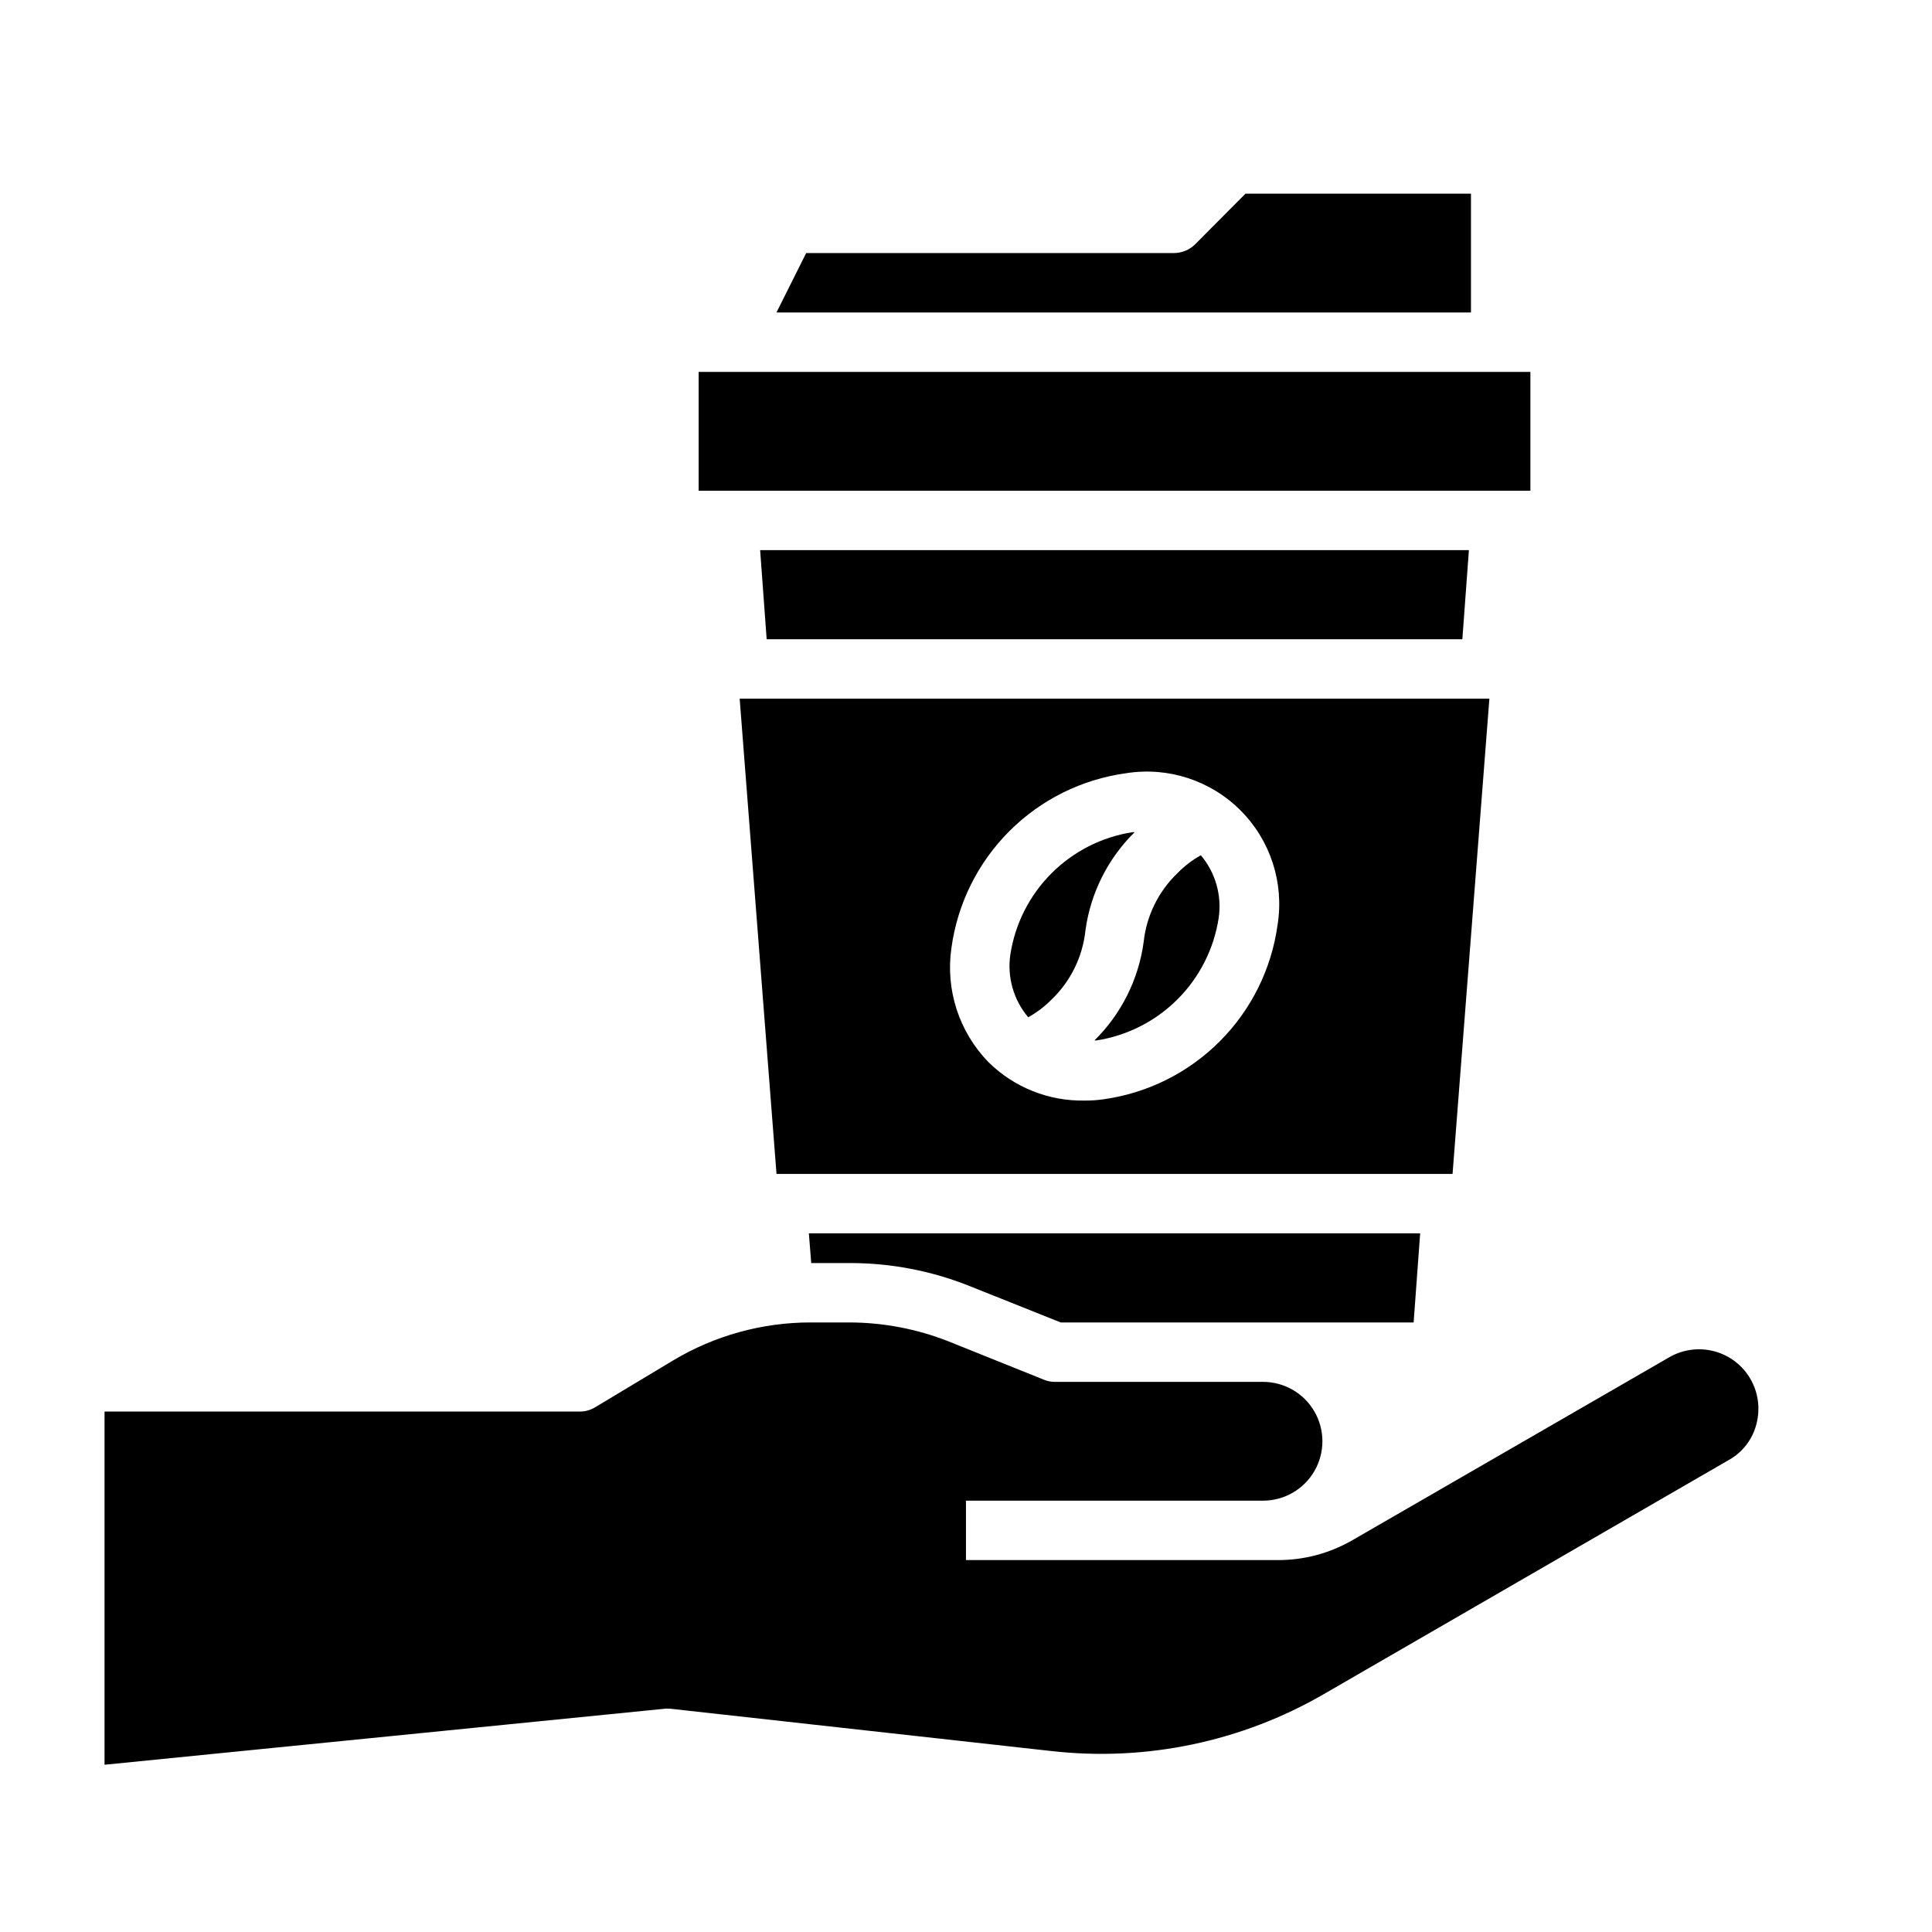
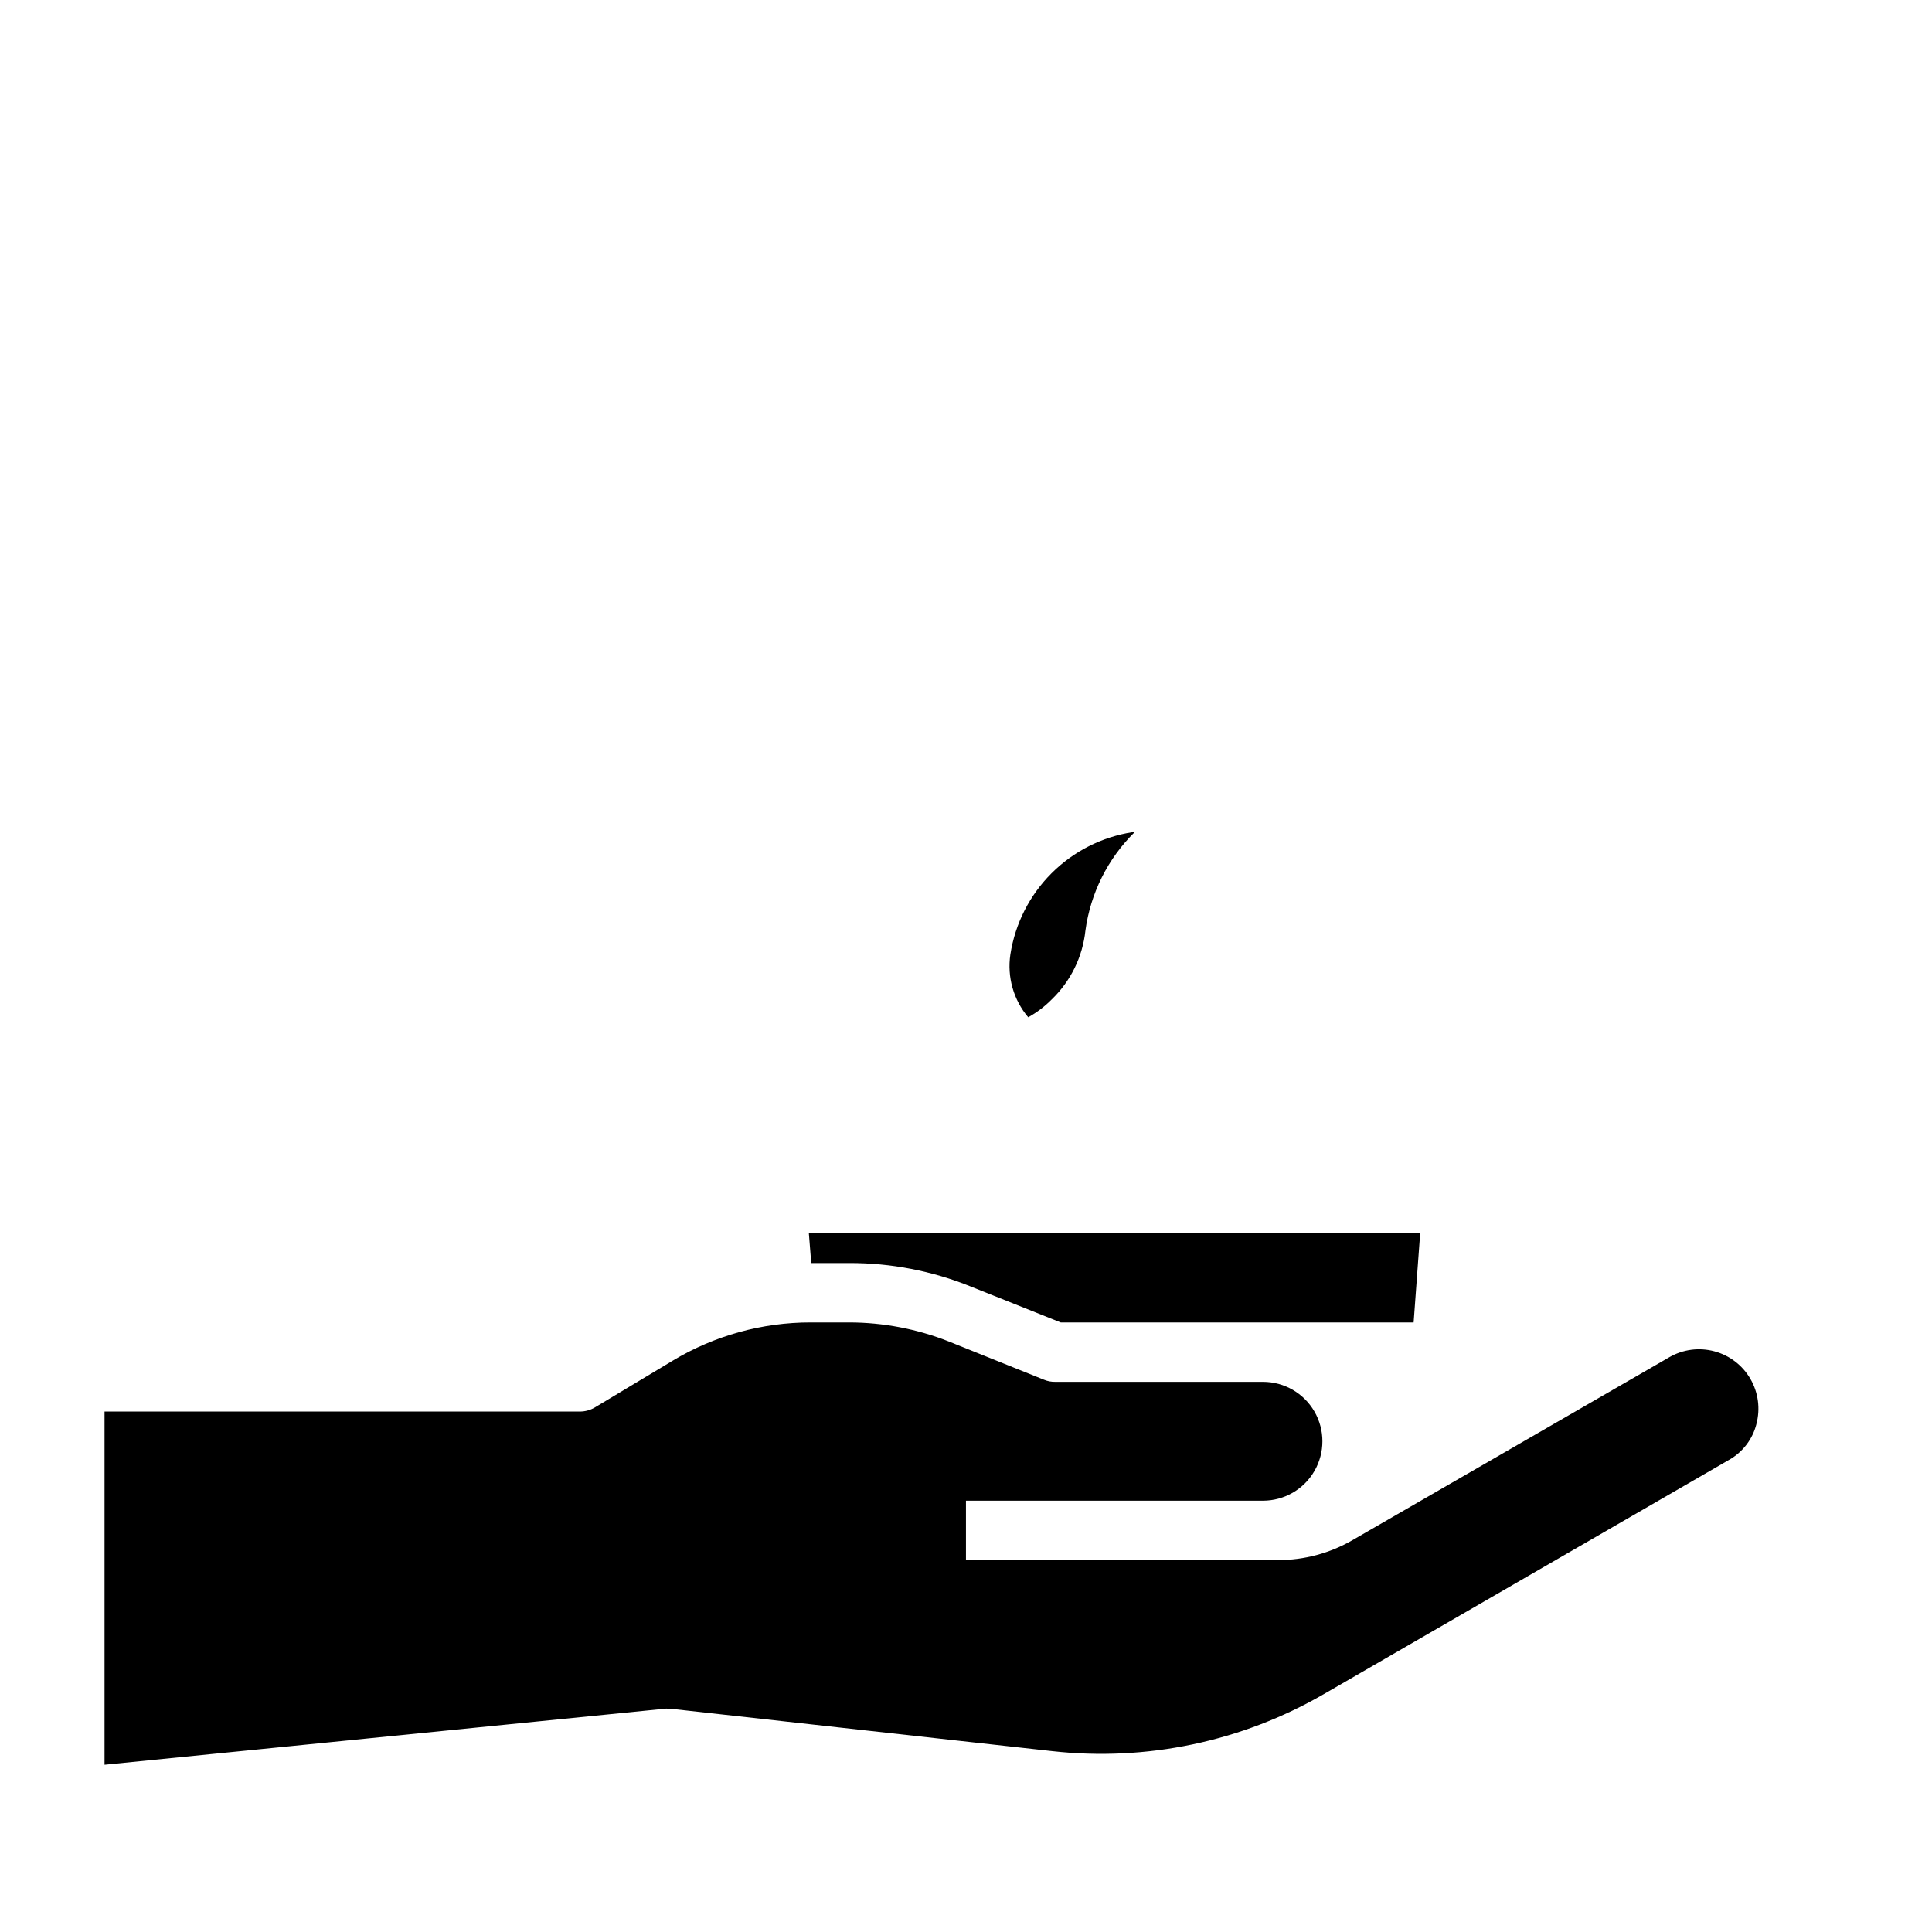
<svg xmlns="http://www.w3.org/2000/svg" fill="#000000" width="800px" height="800px" version="1.1" viewBox="144 144 512 512">
  <g>
-     <path d="m531.54 313.41 1.734-23.617h-187.83l1.73 23.617z" />
-     <path d="m329.15 242.56h220.42v31.488h-220.42z" />
-     <path d="m456.02 375.41c-5.031 4.84-8.199 11.297-8.941 18.238-1.344 9.898-5.93 19.07-13.043 26.082h0.52c8.141-1.258 15.672-5.078 21.496-10.902 5.828-5.828 9.645-13.355 10.902-21.5 0.898-5.981-0.82-12.059-4.723-16.68-2.285 1.285-4.375 2.891-6.211 4.762z" />
-     <path d="m474.07 195.32-13.383 13.461c-1.5 1.453-3.5 2.269-5.59 2.285h-97.453l-7.871 15.742h184.05v-31.488z" />
    <path d="m444.16 364.53c-8.141 1.258-15.672 5.078-21.496 10.902-5.828 5.828-9.648 13.355-10.906 21.5-0.895 5.973 0.828 12.043 4.727 16.656 2.285-1.27 4.379-2.859 6.219-4.723 5.031-4.84 8.199-11.297 8.941-18.242 1.34-9.906 5.934-19.086 13.059-26.102z" />
    <path d="m609.47 521.39c-1.023 4.047-3.672 7.492-7.32 9.523l-107.3 62.031c-21.801 12.621-47.074 17.922-72.105 15.113l-100.61-11.176c-0.547-0.066-1.102-0.094-1.652-0.078l-148.78 14.875v-93.598h125.95c1.41 0 2.797-0.379 4.012-1.102l20.703-12.438c11.012-6.598 23.609-10.082 36.449-10.078h10.234c9.027 0.012 17.973 1.723 26.371 5.039l25.27 10.156c0.922 0.379 1.914 0.566 2.91 0.551h55.105c5.625 0 10.824 3 13.633 7.871 2.812 4.871 2.812 10.875 0 15.746-2.809 4.871-8.008 7.871-13.633 7.871h-78.719v15.742h82.734c6.91 0.008 13.699-1.812 19.68-5.273l83.996-48.492h-0.004c3.617-2.082 7.914-2.641 11.941-1.559 4.031 1.082 7.465 3.719 9.551 7.332 2.086 3.613 2.652 7.91 1.574 11.941z" />
    <path d="m369.06 478.72c11.031-0.031 21.969 2.082 32.195 6.219l23.852 9.523h93.52l1.73-23.617-162 0.004 0.629 7.871z" />
-     <path d="m340.02 329.15 9.762 125.95h179.16l9.762-125.95zm142.56 59.906h-0.004c-1.598 11.715-6.992 22.578-15.348 30.938-8.359 8.359-19.227 13.75-30.938 15.352-1.617 0.223-3.25 0.328-4.883 0.316-9.496 0.172-18.66-3.488-25.426-10.156-7.824-8.016-11.461-19.223-9.84-30.309 1.602-11.711 6.992-22.578 15.352-30.934 8.359-8.359 19.223-13.754 30.938-15.352 11.094-1.766 22.363 1.895 30.309 9.84 7.941 7.941 11.602 19.211 9.836 30.305z" />
  </g>
</svg>